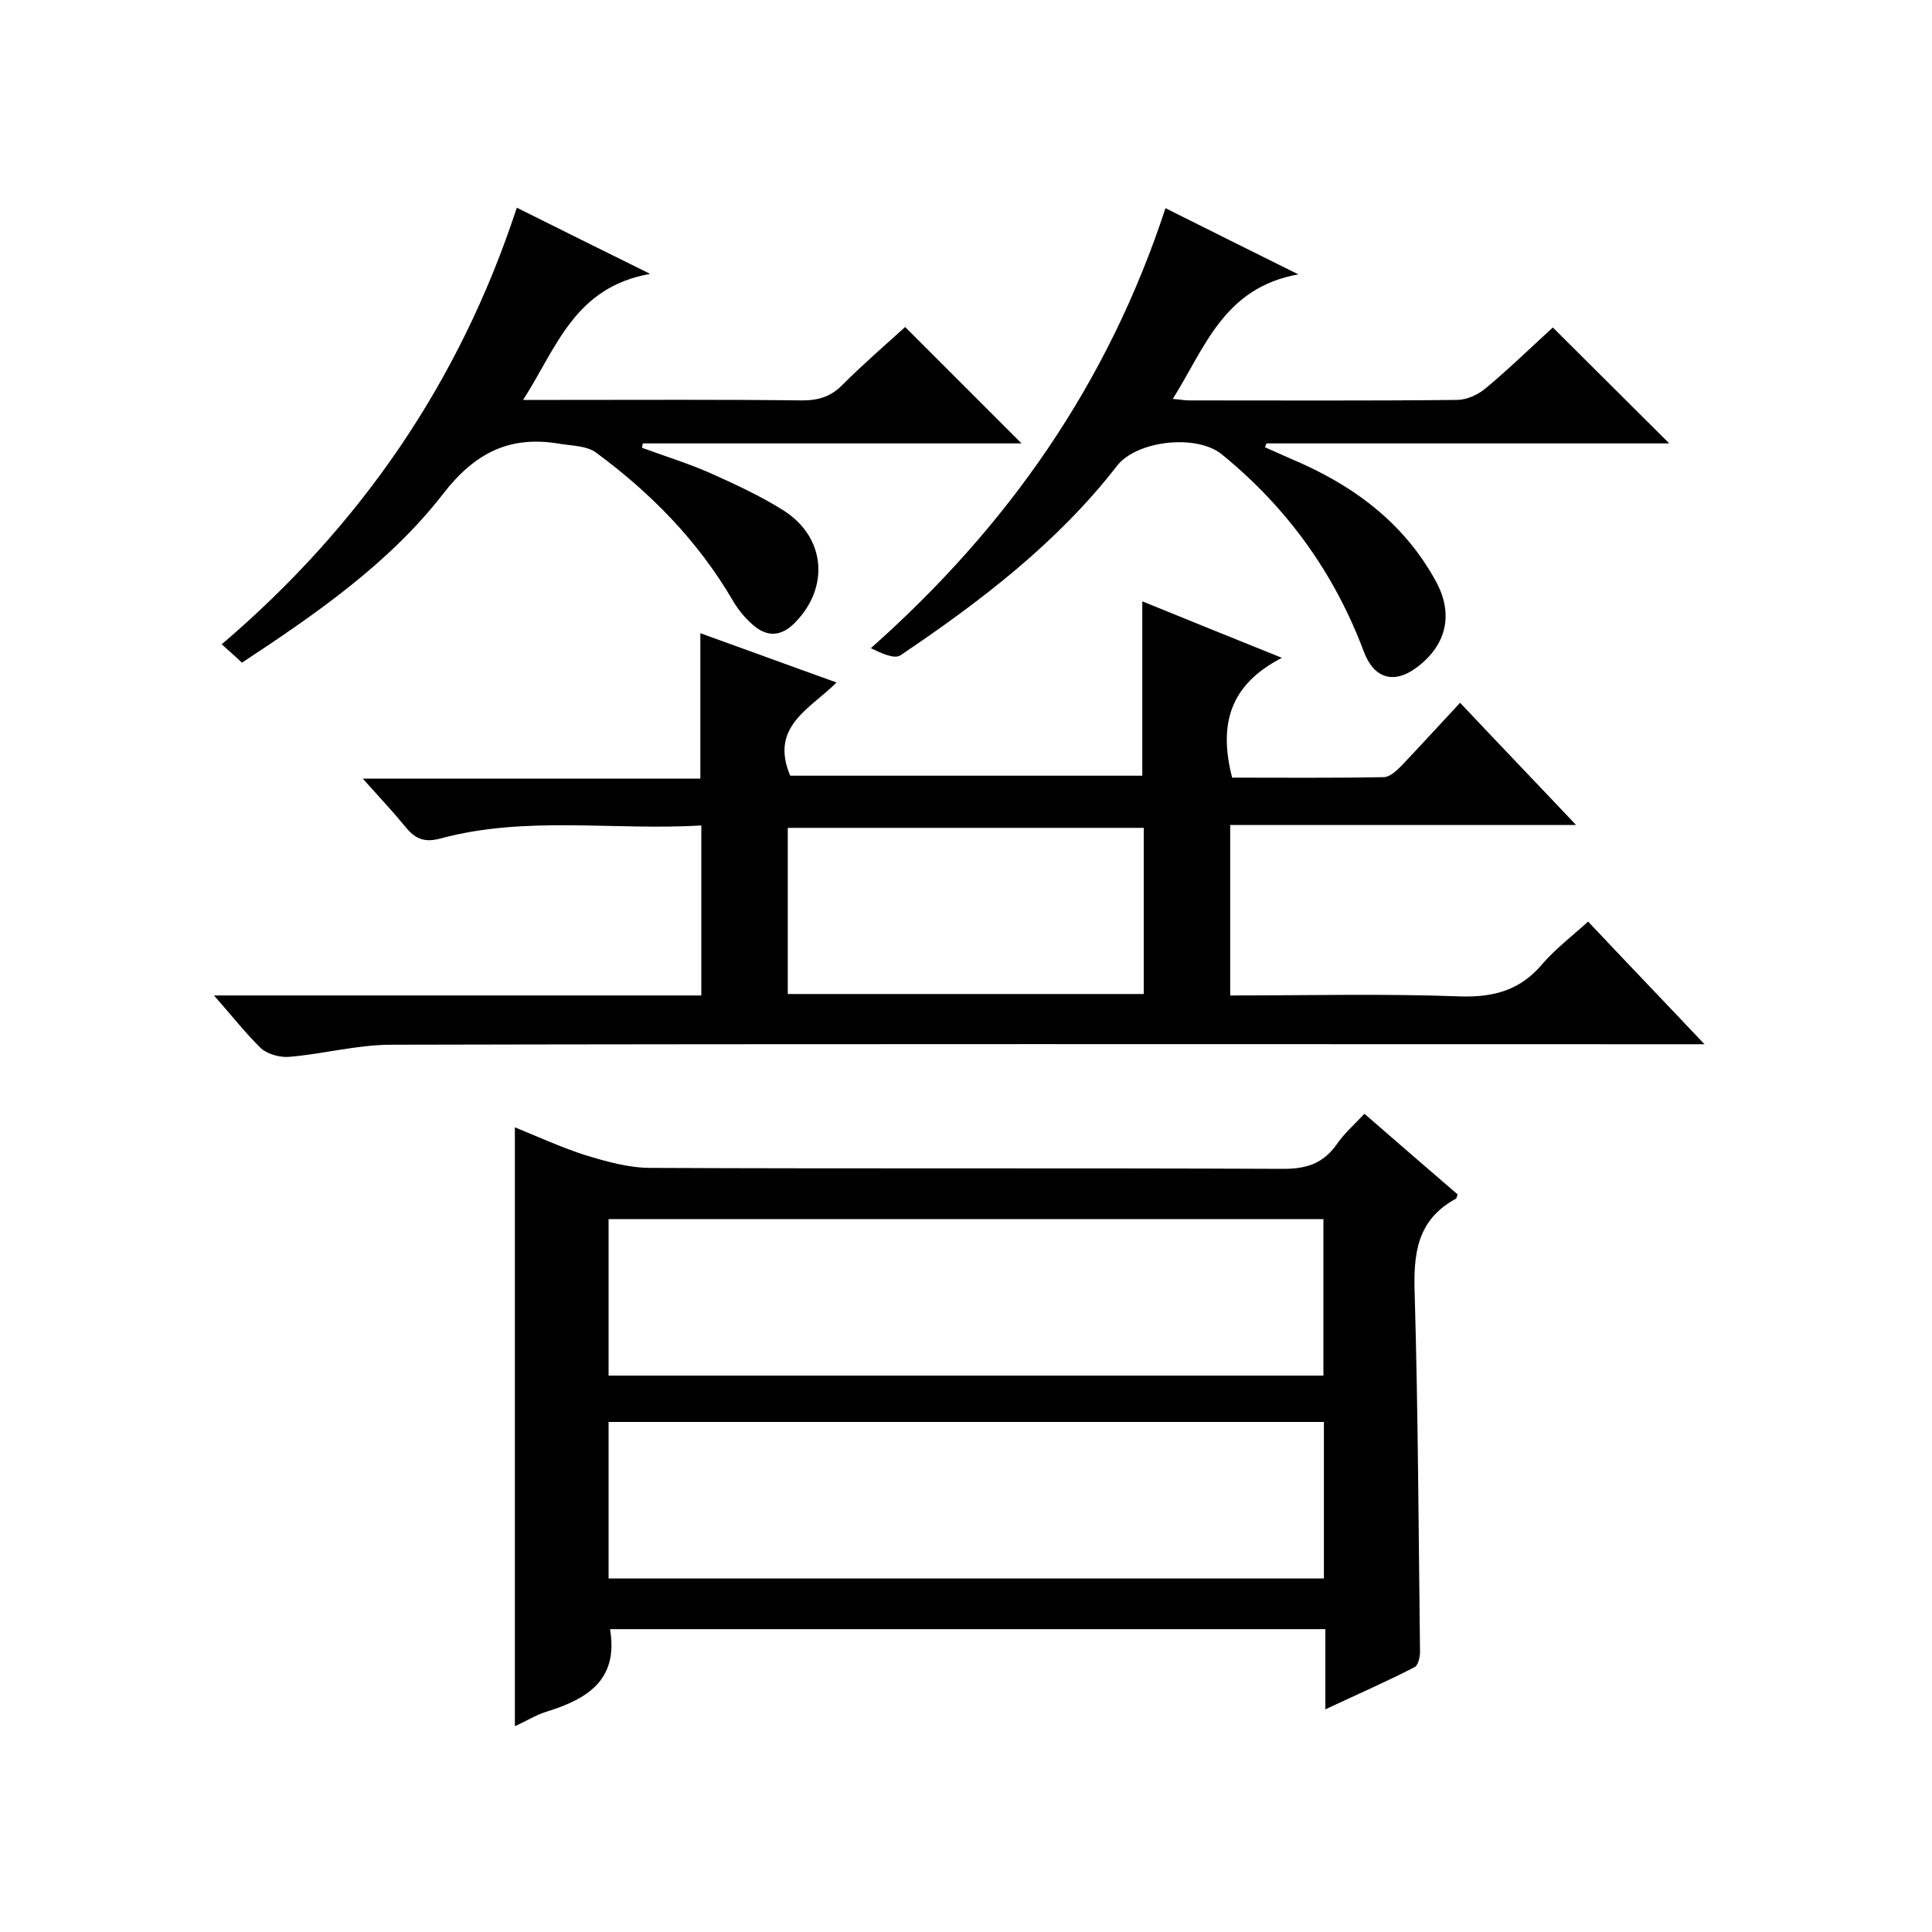
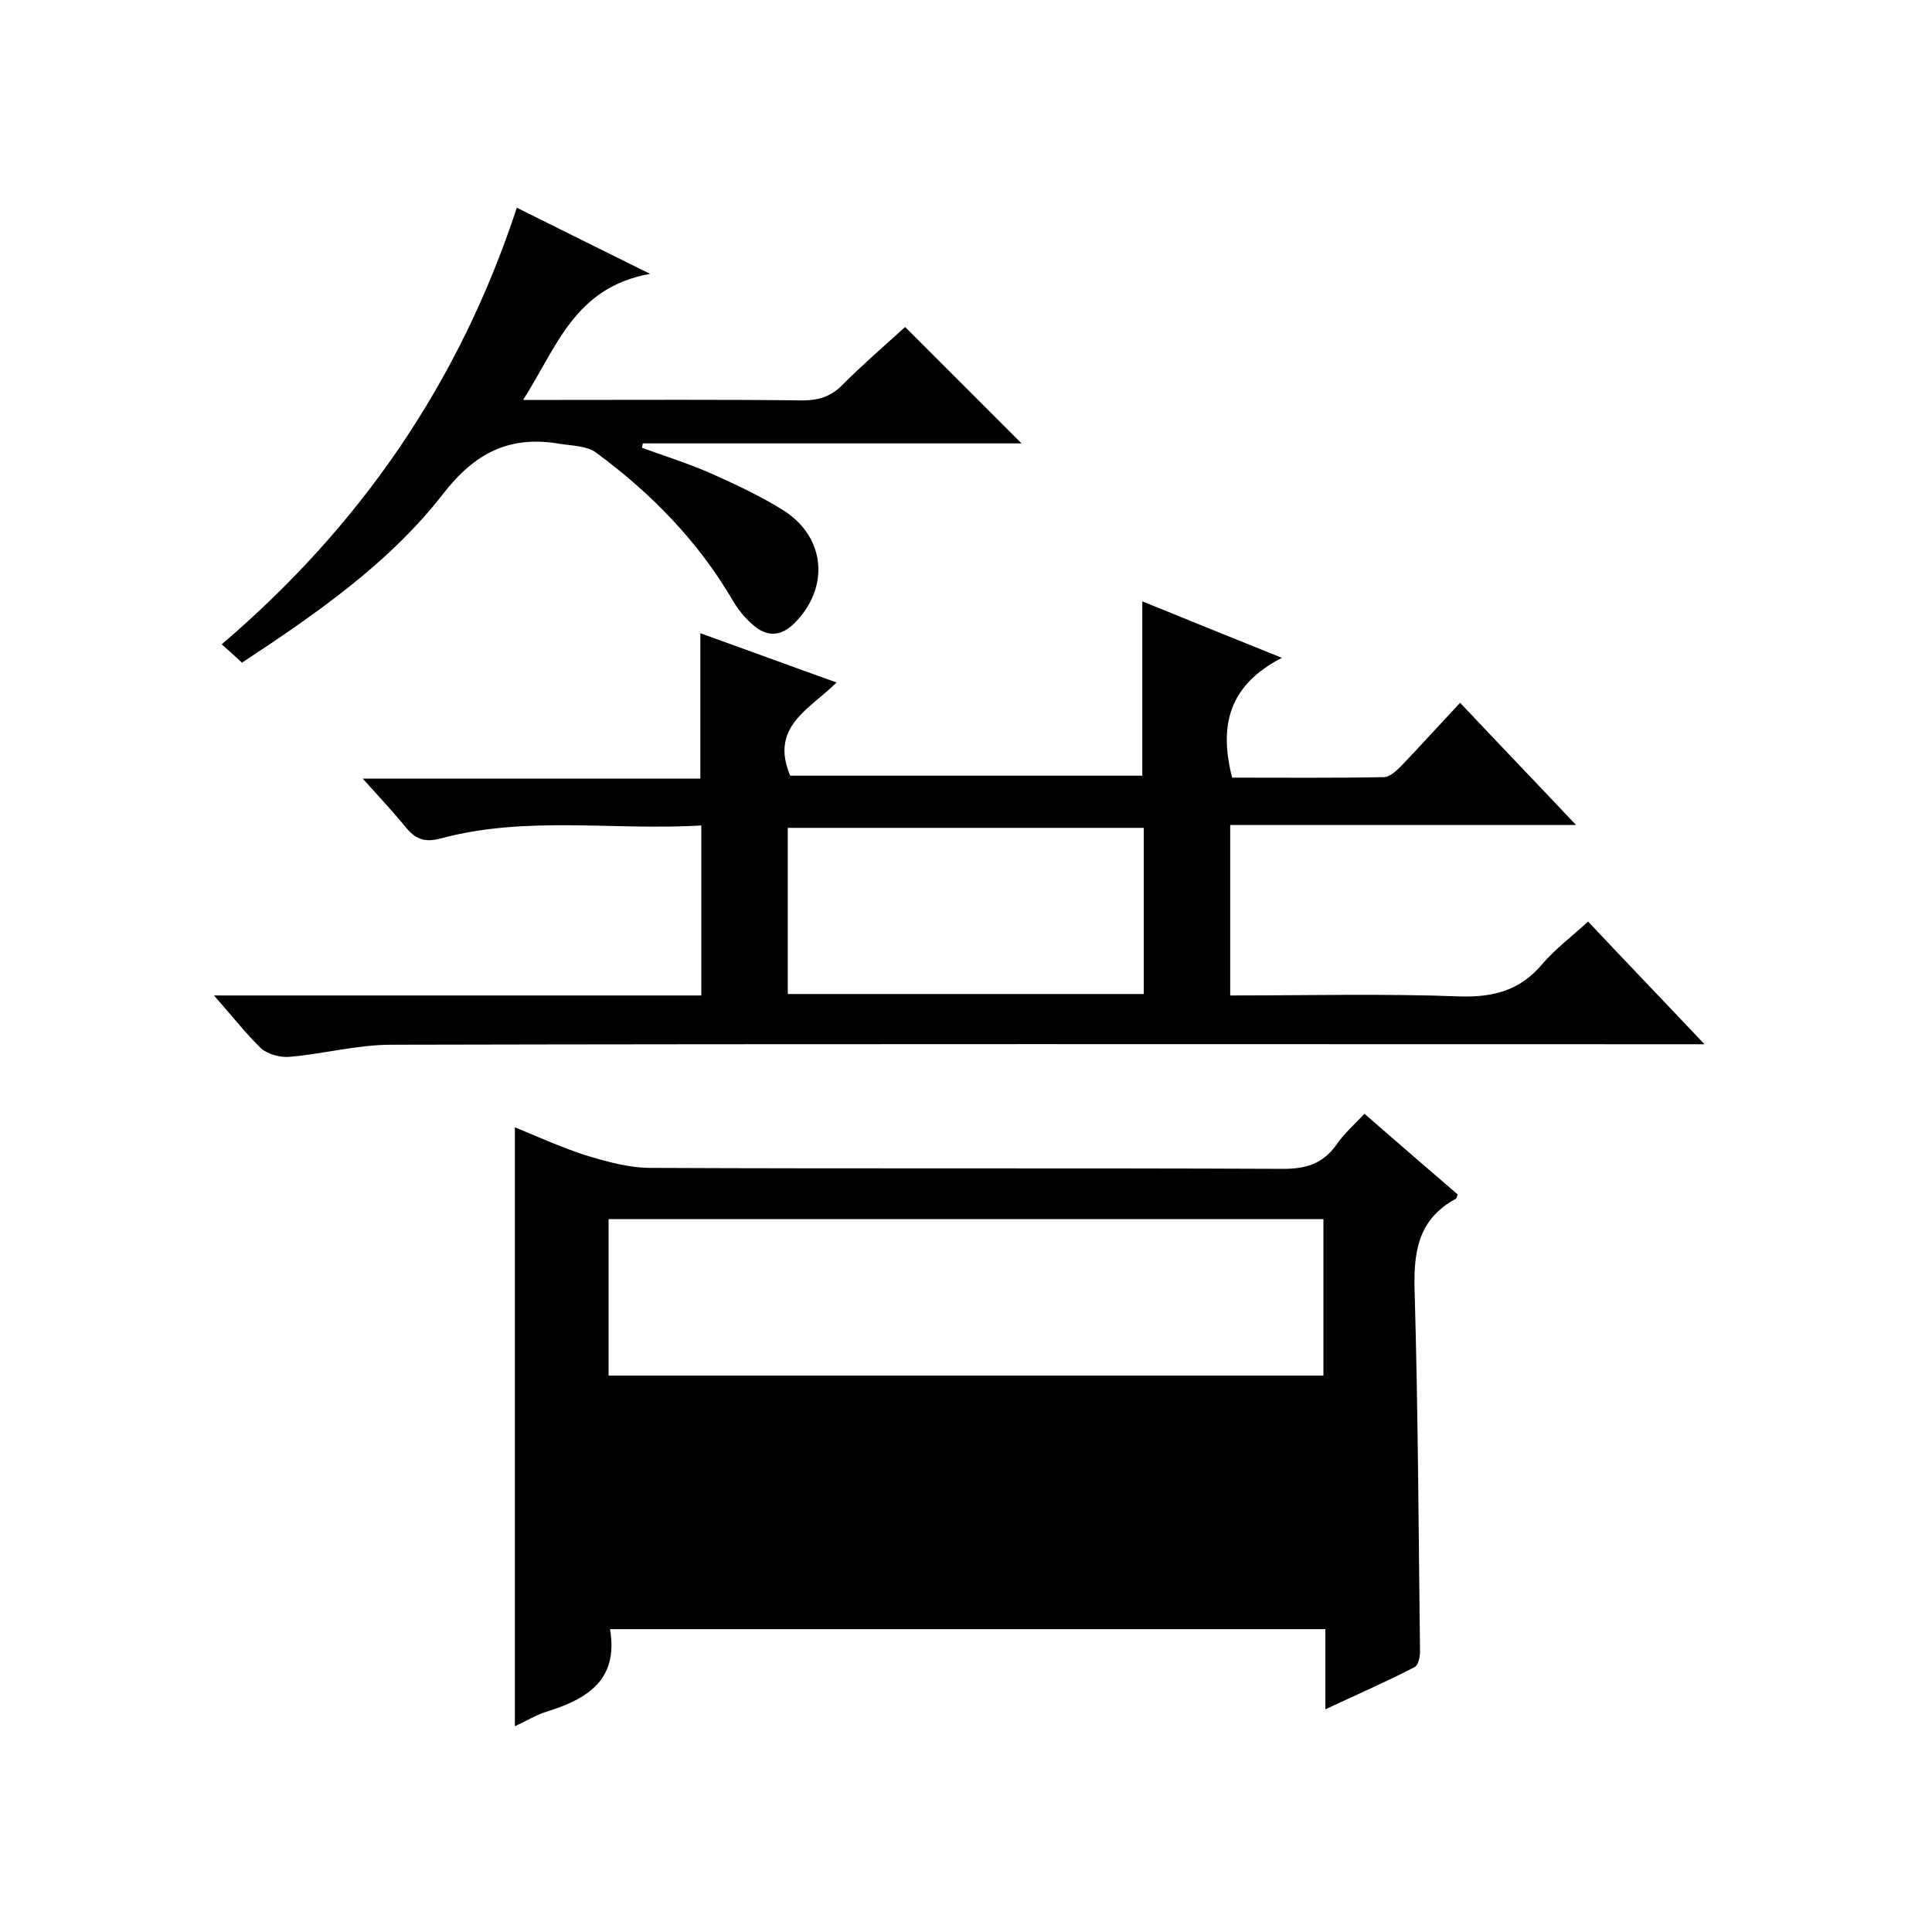
<svg xmlns="http://www.w3.org/2000/svg" enable-background="new 0 0 400 400" viewBox="0 0 400 400">
-   <path d="m282.5 230.6c6.8 5.9 13 11.3 19.3 16.7-.2.4-.2.8-.4.9-8.1 4.4-8.8 11.5-8.5 19.8.7 24.6.8 49.3 1.1 74 0 1.1-.4 2.9-1.2 3.2-5.8 3-11.8 5.6-18.4 8.7 0-6.1 0-11.2 0-16.6-49.6 0-98.9 0-148.1 0 1.8 10.6-4.8 14.5-13.2 17.1-2.2.7-4.1 1.9-6.5 3 0-41.6 0-82.6 0-124 4.9 2 9.7 4.2 14.7 5.8 4.3 1.3 8.9 2.6 13.4 2.6 43.7.2 87.3 0 131 .2 4.8 0 8.2-1.1 11-5 1.4-2.1 3.5-4 5.8-6.4zm-156.5 54.2h148c0-11 0-21.7 0-32.4-49.6 0-98.8 0-148 0zm148.1 9.6c-49.7 0-98.8 0-148.1 0v32.4h148.1c0-10.9 0-21.5 0-32.4z" />
+   <path d="m282.5 230.6c6.8 5.9 13 11.3 19.3 16.7-.2.4-.2.8-.4.9-8.1 4.4-8.8 11.5-8.5 19.8.7 24.6.8 49.3 1.1 74 0 1.1-.4 2.9-1.2 3.2-5.8 3-11.8 5.6-18.4 8.7 0-6.1 0-11.2 0-16.6-49.6 0-98.9 0-148.1 0 1.8 10.6-4.8 14.5-13.2 17.1-2.2.7-4.1 1.9-6.5 3 0-41.6 0-82.6 0-124 4.9 2 9.7 4.2 14.7 5.8 4.3 1.3 8.9 2.6 13.4 2.6 43.7.2 87.3 0 131 .2 4.8 0 8.2-1.1 11-5 1.4-2.1 3.5-4 5.8-6.4zm-156.5 54.2h148c0-11 0-21.7 0-32.4-49.6 0-98.8 0-148 0zm148.1 9.6c-49.7 0-98.8 0-148.1 0v32.4c0-10.9 0-21.5 0-32.4z" />
  <path d="m44.3 206.1h100.9c0-11.7 0-23.1 0-35.2-18.1 1.1-36.2-2.1-54 2.7-3 .8-5 .3-7-2.1-2.7-3.3-5.6-6.4-9.1-10.3h69.9c0-10.1 0-19.9 0-30.1 9.2 3.3 18.4 6.7 28.2 10.2-5.5 5.5-13.9 9.1-9.6 19.3h72.9c0-11.9 0-23.7 0-36.1 9.1 3.7 18.2 7.4 28.9 11.7-10.9 5.6-13.1 13.9-10.3 24.8 10.2 0 20.8.1 31.4-.1 1.2 0 2.6-1.3 3.6-2.3 4-4.2 7.9-8.5 12.2-13.1 7.9 8.4 15.6 16.4 24 25.3-24.3 0-47.8 0-71.6 0v35.3c16.1 0 31.9-.4 47.7.2 7.1.2 12.5-1.4 17-6.8 2.7-3.1 6-5.6 9.4-8.7 7.8 8.3 15.5 16.3 24.1 25.4-3.1 0-5 0-6.9 0-88.3 0-176.7-.1-265 .1-7 0-14 1.9-21 2.5-1.9.2-4.5-.5-5.9-1.7-3.2-3.1-6-6.7-9.8-11zm118.8-.3h73.7c0-11.7 0-23 0-34.4-24.8 0-49.2 0-73.7 0z" />
-   <path d="m321.5 67.8c8.4 8.4 16.3 16.2 24.1 24-27.6 0-55.5 0-83.4 0-.1.3-.2.6-.3.8 1.8.8 3.6 1.6 5.4 2.4 12.6 5.3 23.2 13 29.9 25.2 3.8 6.8 2.4 13.3-3.9 18-4.7 3.5-8.8 2.3-10.9-3.2-6.1-16.3-15.9-29.9-29.4-40.9-5.2-4.3-17.6-2.9-21.7 2.3-12.4 16-28.3 28.1-44.9 39.3-1.3.8-4-.5-6.1-1.5 28.4-25.2 49.1-54.8 61-91.1 8.8 4.4 17.4 8.7 27.5 13.7-15.5 2.8-19.3 15.2-26 25.8 1.5.1 2.4.3 3.3.3 18.5 0 37 .1 55.5-.1 2.1 0 4.5-1.1 6.1-2.5 4.8-4 9.4-8.5 13.8-12.5z" />
  <path d="m187.4 67.7c8.3 8.3 16.1 16.1 24.1 24.1-26 0-52.2 0-78.4 0-.1.3-.1.6-.2.9 4.9 1.8 9.8 3.3 14.5 5.4 5.1 2.3 10.3 4.7 15 7.7 8.6 5.6 9.3 15.9 2.2 23.1-2.8 2.9-5.8 3.1-8.8.4-1.6-1.4-3-3.1-4.1-5-7.2-12.3-16.9-22.2-28.3-30.6-1.9-1.4-4.9-1.4-7.4-1.8-10.3-1.8-17.6 1.7-24.3 10.4-11.2 14.4-26.3 24.8-41.6 34.9-1.4-1.3-2.6-2.4-4.2-3.8 28.6-24.4 49.2-54.1 61.1-90.4 8.8 4.4 17.3 8.6 27.6 13.7-15.7 2.8-19.3 15.2-26.3 26.1h7.8c16.7 0 33.3-.1 50 .1 3.4 0 6-.8 8.4-3.3 4.1-4.1 8.6-8 12.9-11.9z" />
</svg>